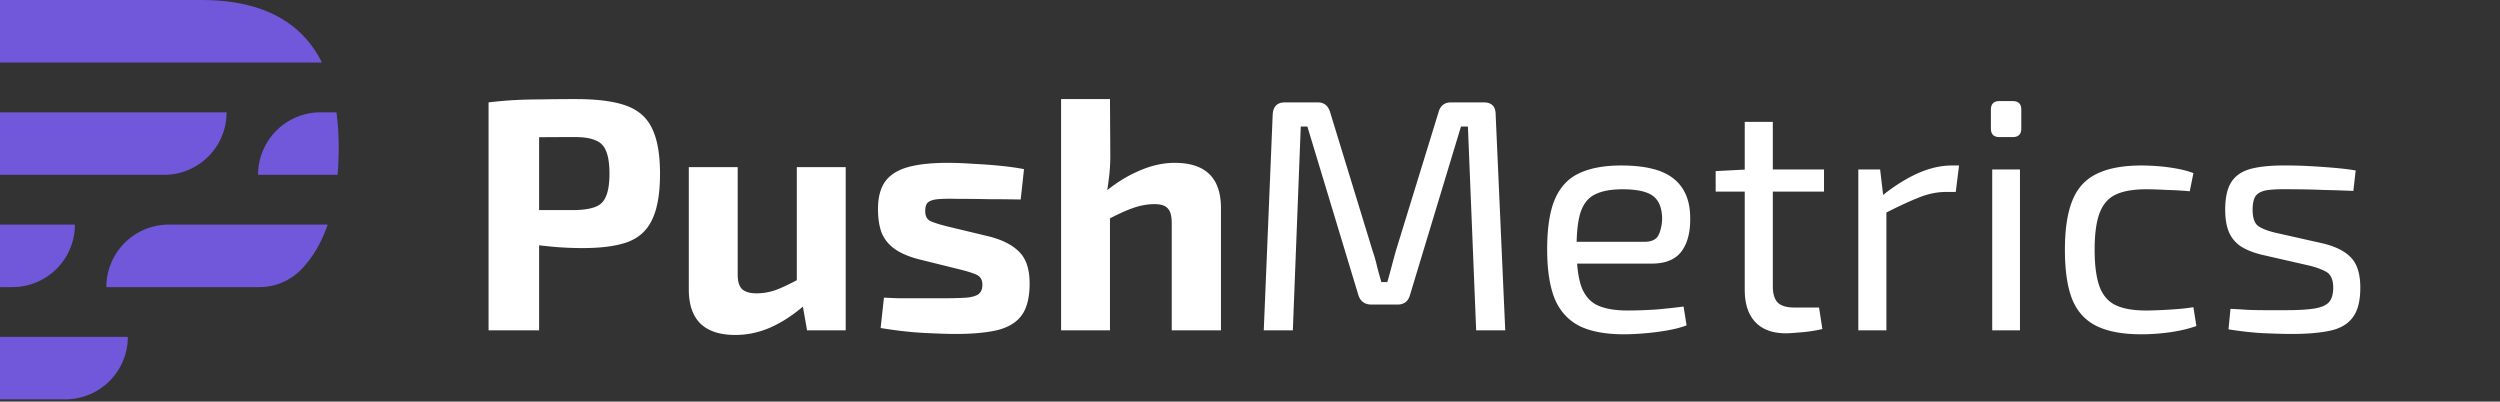
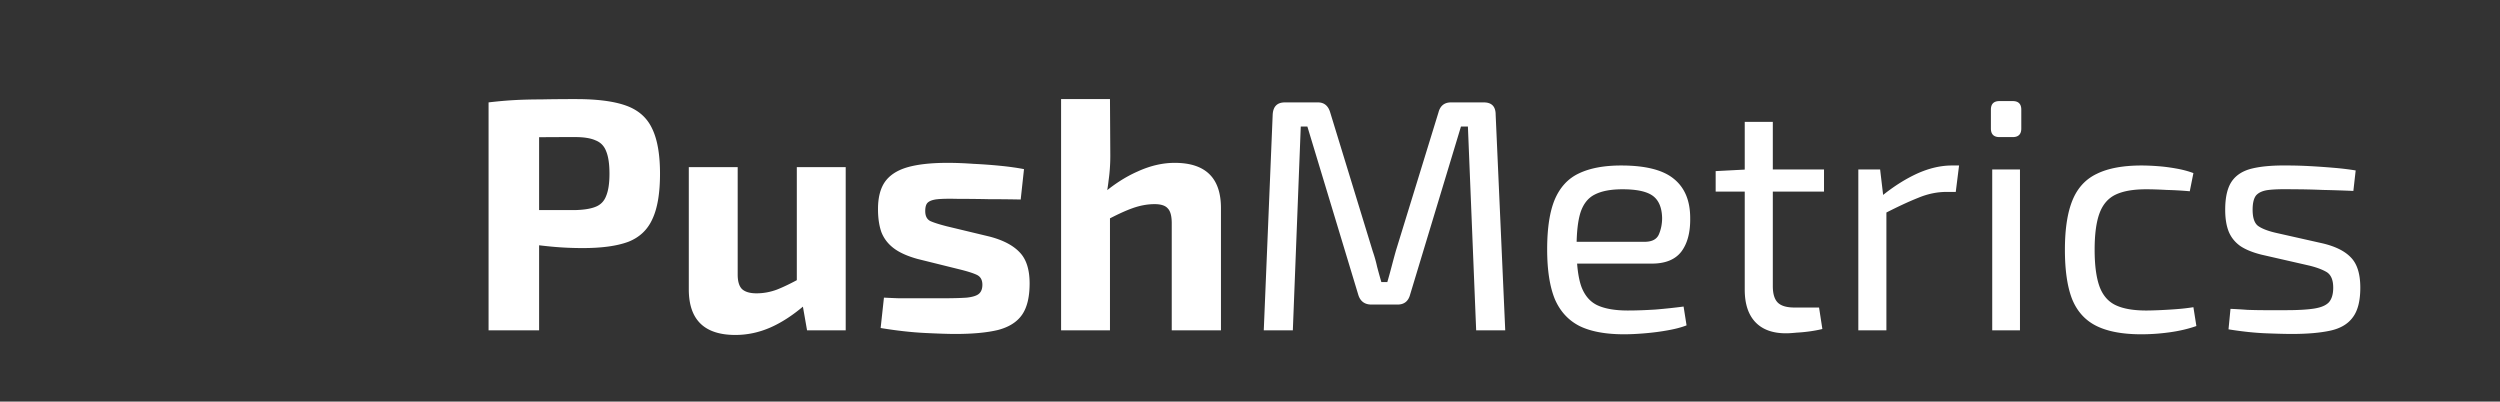
<svg xmlns="http://www.w3.org/2000/svg" viewBox="0 0 1052 169" fill="none">
  <rect x="0" y="0" width="1052" height="169" fill="#333333" stroke="none" />
  <path fill="#fff" d="M242.426 41.7c8.989 0 16.031.927 21.128 2.78 5.097 1.853 8.711 5.05 10.842 9.591 2.224 4.54 3.336 10.888 3.336 19.043s-1.066 14.502-3.197 19.043c-2.039 4.54-5.421 7.738-10.147 9.591-4.726 1.761-11.12 2.641-19.182 2.641-4.263 0-8.433-.185-12.51-.556-4.077-.371-7.877-.834-11.398-1.39-3.521-.556-6.533-1.112-9.035-1.668-2.502-.649-4.216-1.251-5.143-1.807l.417-10.564H242.009c3.707-.093 6.579-.556 8.618-1.39 2.131-.834 3.614-2.363 4.448-4.587.927-2.224 1.39-5.328 1.39-9.313 0-4.077-.463-7.228-1.39-9.452-.834-2.224-2.317-3.753-4.448-4.587-2.039-.927-4.911-1.39-8.618-1.39-8.525 0-15.846.046-21.962.139-6.116.093-10.24.278-12.371.556l-2.085-15.29c3.892-.463 7.552-.788 10.981-.973 3.429-.185 7.135-.278 11.12-.278 4.077-.093 8.989-.139 14.734-.139Zm-15.568 1.39V139h-21.267V43.09h21.267Zm83.562 27.244v45.175c0 2.873.602 4.911 1.807 6.116 1.297 1.205 3.336 1.807 6.116 1.807 2.872 0 5.699-.51 8.479-1.529 2.872-1.112 6.394-2.826 10.564-5.143l1.668 11.259c-5.004 4.355-9.916 7.599-14.734 9.73-4.819 2.131-9.777 3.197-14.873 3.197-13.066 0-19.599-6.394-19.599-19.182v-51.43h20.572Zm45.453 0V139H339.61l-2.363-13.483-1.946-1.946V70.334h20.572Zm42.919-1.807c3.336 0 6.95.139 10.842.417 3.892.185 7.692.463 11.398.834 3.707.37 6.997.834 9.869 1.39l-1.39 12.788a647.102 647.102 0 0 0-13.483-.139 627.249 627.249 0 0 0-13.066-.139c-3.614-.093-6.394-.046-8.34.139-1.946.185-3.336.649-4.17 1.39-.741.649-1.112 1.853-1.112 3.614 0 2.039.695 3.429 2.085 4.17 1.39.649 3.707 1.39 6.95 2.224l17.931 4.309c5.746 1.483 10.008 3.707 12.788 6.672 2.78 2.873 4.17 7.228 4.17 13.066 0 5.745-1.065 10.147-3.197 13.205-2.131 3.058-5.513 5.189-10.147 6.394-4.633 1.112-10.61 1.668-17.931 1.668-2.872 0-7.135-.139-12.788-.417-5.652-.278-11.861-.973-18.626-2.085l1.39-12.788c1.668.093 3.8.185 6.394.278h17.653c4.726 0 8.34-.093 10.842-.278 2.502-.278 4.217-.834 5.143-1.668.927-.834 1.39-2.085 1.39-3.753 0-2.039-.787-3.429-2.363-4.17-1.575-.741-4.077-1.529-7.506-2.363l-17.375-4.309c-4.355-1.205-7.737-2.734-10.147-4.587-2.409-1.853-4.123-4.124-5.143-6.811-.926-2.687-1.39-5.884-1.39-9.591 0-4.726.927-8.479 2.78-11.259 1.946-2.873 5.051-4.958 9.313-6.255 4.356-1.297 10.101-1.946 17.236-1.946Zm95.528 0c12.973 0 19.46 6.348 19.46 19.043V139h-20.711V93.964c0-3.058-.556-5.143-1.668-6.255-1.019-1.205-2.873-1.807-5.56-1.807-2.965 0-6.023.556-9.174 1.668-3.151 1.112-7.043 2.919-11.676 5.421l-1.807-10.703c5.097-4.448 10.286-7.83 15.568-10.147 5.282-2.41 10.471-3.614 15.568-3.614ZM467.076 41.7l.139 23.769c0 3.614-.232 7.043-.695 10.286-.371 3.243-.834 5.977-1.39 8.201l1.946 1.807V139h-20.572V41.7h20.572Zm157.291 1.39c3.336 0 5.004 1.714 5.004 5.143L633.402 139H621.17l-3.475-85.763h-2.919l-21.406 70.751c-.742 2.78-2.502 4.17-5.282 4.17h-10.981c-2.873 0-4.726-1.39-5.56-4.17l-21.406-70.751h-2.78L544.025 139h-12.232l3.753-90.767c.185-3.429 1.899-5.143 5.143-5.143h13.9c2.594 0 4.309 1.39 5.143 4.17l17.931 58.519a55.254 55.254 0 0 1 1.807 6.394 236.166 236.166 0 0 0 1.807 6.533h2.502a239.729 239.729 0 0 0 1.807-6.533 386.932 386.932 0 0 1 1.807-6.672l17.931-58.241c.741-2.78 2.502-4.17 5.282-4.17h13.761Zm57.817 26.549c10.193 0 17.56 1.853 22.101 5.56 4.633 3.707 6.95 9.22 6.95 16.541.093 6.023-1.158 10.749-3.753 14.178-2.595 3.336-6.718 5.004-12.371 5.004h-39.476v-9.174h36.418c3.058 0 5.05-1.019 5.977-3.058.927-2.131 1.39-4.448 1.39-6.95-.093-4.355-1.39-7.46-3.892-9.313-2.502-1.853-6.765-2.78-12.788-2.78-4.911 0-8.803.741-11.676 2.224-2.78 1.39-4.772 3.892-5.977 7.506-1.112 3.521-1.668 8.479-1.668 14.873 0 7.228.695 12.742 2.085 16.541 1.483 3.799 3.799 6.394 6.95 7.784 3.151 1.39 7.321 2.085 12.51 2.085 3.614 0 7.552-.139 11.815-.417 4.355-.371 8.247-.788 11.676-1.251l1.251 7.923c-2.131.834-4.772 1.529-7.923 2.085-3.058.556-6.255.973-9.591 1.251-3.243.278-6.162.417-8.757.417-7.784 0-14.039-1.158-18.765-3.475-4.726-2.409-8.201-6.209-10.425-11.398-2.131-5.282-3.197-12.232-3.197-20.85 0-8.896 1.066-15.892 3.197-20.989 2.224-5.19 5.606-8.85 10.147-10.981 4.633-2.224 10.564-3.336 17.792-3.336ZM746 51.291v69.083c0 3.243.695 5.56 2.085 6.95 1.39 1.39 3.753 2.085 7.089 2.085h10.286l1.39 9.035c-1.482.371-3.197.695-5.143.973a62.404 62.404 0 0 1-5.699.556c-1.853.185-3.336.278-4.448.278-5.652 0-9.961-1.575-12.927-4.726-2.965-3.151-4.448-7.691-4.448-13.622V51.291H746Zm21.545 20.016v9.313h-45.592v-8.618l13.344-.695h32.248Zm23.611 0 1.529 12.927 1.112 2.085V139h-11.815V71.307h9.174Zm33.221-1.668-1.39 11.12h-3.892c-3.985 0-7.97.834-11.954 2.502-3.985 1.575-8.85 3.846-14.595 6.811l-.973-7.367c5.004-4.077 10.008-7.274 15.012-9.591 5.096-2.317 10.008-3.475 14.734-3.475h3.058Zm25.627 1.668V139h-11.676V71.307h11.676Zm-3.058-28.773c2.409 0 3.614 1.205 3.614 3.614v7.923c0 2.41-1.205 3.614-3.614 3.614h-5.56c-2.41 0-3.614-1.205-3.614-3.614v-7.923c0-2.41 1.204-3.614 3.614-3.614h5.56Zm54.216 27.105c2.039 0 4.309.093 6.811.278 2.502.185 5.051.51 7.645.973 2.688.463 5.143 1.112 7.367 1.946l-1.529 7.645a153.492 153.492 0 0 0-9.73-.556c-3.336-.185-6.208-.278-8.618-.278-5.374 0-9.637.741-12.788 2.224-3.15 1.483-5.421 4.077-6.811 7.784-1.39 3.707-2.085 8.85-2.085 15.429 0 6.579.695 11.769 2.085 15.568 1.39 3.707 3.661 6.301 6.811 7.784 3.151 1.483 7.414 2.224 12.788 2.224 1.39 0 3.197-.046 5.421-.139 2.224-.093 4.587-.232 7.089-.417a84.731 84.731 0 0 0 7.367-.834l1.251 7.923c-3.428 1.205-7.181 2.085-11.259 2.641a86.39 86.39 0 0 1-11.954.834c-7.784 0-14.039-1.158-18.765-3.475-4.726-2.317-8.154-6.07-10.286-11.259-2.038-5.189-3.058-12.139-3.058-20.85 0-8.71 1.066-15.66 3.197-20.85 2.132-5.19 5.56-8.896 10.286-11.12 4.726-2.317 10.981-3.475 18.765-3.475Zm61.613 0c2.965 0 6.116.093 9.452.278 3.336.185 6.626.417 9.869.695 3.336.278 6.394.649 9.174 1.112l-.973 8.618a583.77 583.77 0 0 0-12.927-.417 294.42 294.42 0 0 0-12.788-.278c-4.17-.093-7.46 0-9.869.278s-4.17 1.02-5.282 2.224c-1.019 1.205-1.529 3.243-1.529 6.116 0 3.521.834 5.838 2.502 6.95 1.668 1.112 4.124 2.039 7.367 2.78l19.738 4.448c5.375 1.297 9.313 3.29 11.815 5.977 2.595 2.687 3.892 6.904 3.892 12.649 0 5.56-1.066 9.73-3.197 12.51-2.039 2.78-5.189 4.633-9.452 5.56-4.263.927-9.684 1.39-16.263 1.39-2.409 0-6.023-.093-10.842-.278-4.726-.185-9.962-.741-15.707-1.668l.834-8.618c2.224.093 4.587.232 7.089.417 2.502.093 5.097.139 7.784.139h8.479c5.097 0 9.081-.232 11.954-.695 2.873-.463 4.911-1.344 6.116-2.641 1.205-1.39 1.807-3.429 1.807-6.116 0-3.336-.973-5.56-2.919-6.672-1.946-1.112-4.541-2.039-7.784-2.78l-19.46-4.448c-3.707-.927-6.672-2.131-8.896-3.614-2.224-1.575-3.846-3.568-4.865-5.977-1.019-2.502-1.529-5.606-1.529-9.313 0-5.282.927-9.267 2.78-11.954 1.853-2.687 4.726-4.494 8.618-5.421 3.892-.927 8.896-1.344 15.012-1.251Z" />
-   <path fill="#7157D9" d="M85.888.017C85.5 0 85.086 0 84.698 0H0v26.317h135.47C126.861 9.052 110.341.284 85.888.017ZM95.36 47.266H0v26.3h69.059c14.527 0 26.302-11.776 26.302-26.3ZM141.585 47.265H134.9c-14.527 0-26.302 11.775-26.302 26.3h33.45c.318-3.628.479-7.45.479-11.45 0-5.283-.322-10.245-.942-14.85ZM31.527 94.514H0v26.299h5.229c14.523 0 26.298-11.774 26.298-26.3ZM44.75 120.813h64.418a24.58 24.58 0 0 0 18.213-8.069l.087-.093c4.461-4.872 7.946-10.9 10.419-18.137h-66.84c-14.522 0-26.297 11.775-26.297 26.299ZM0 168.043h27.493c14.522 0 26.297-11.774 26.297-26.299H0v26.299Z" />
</svg>